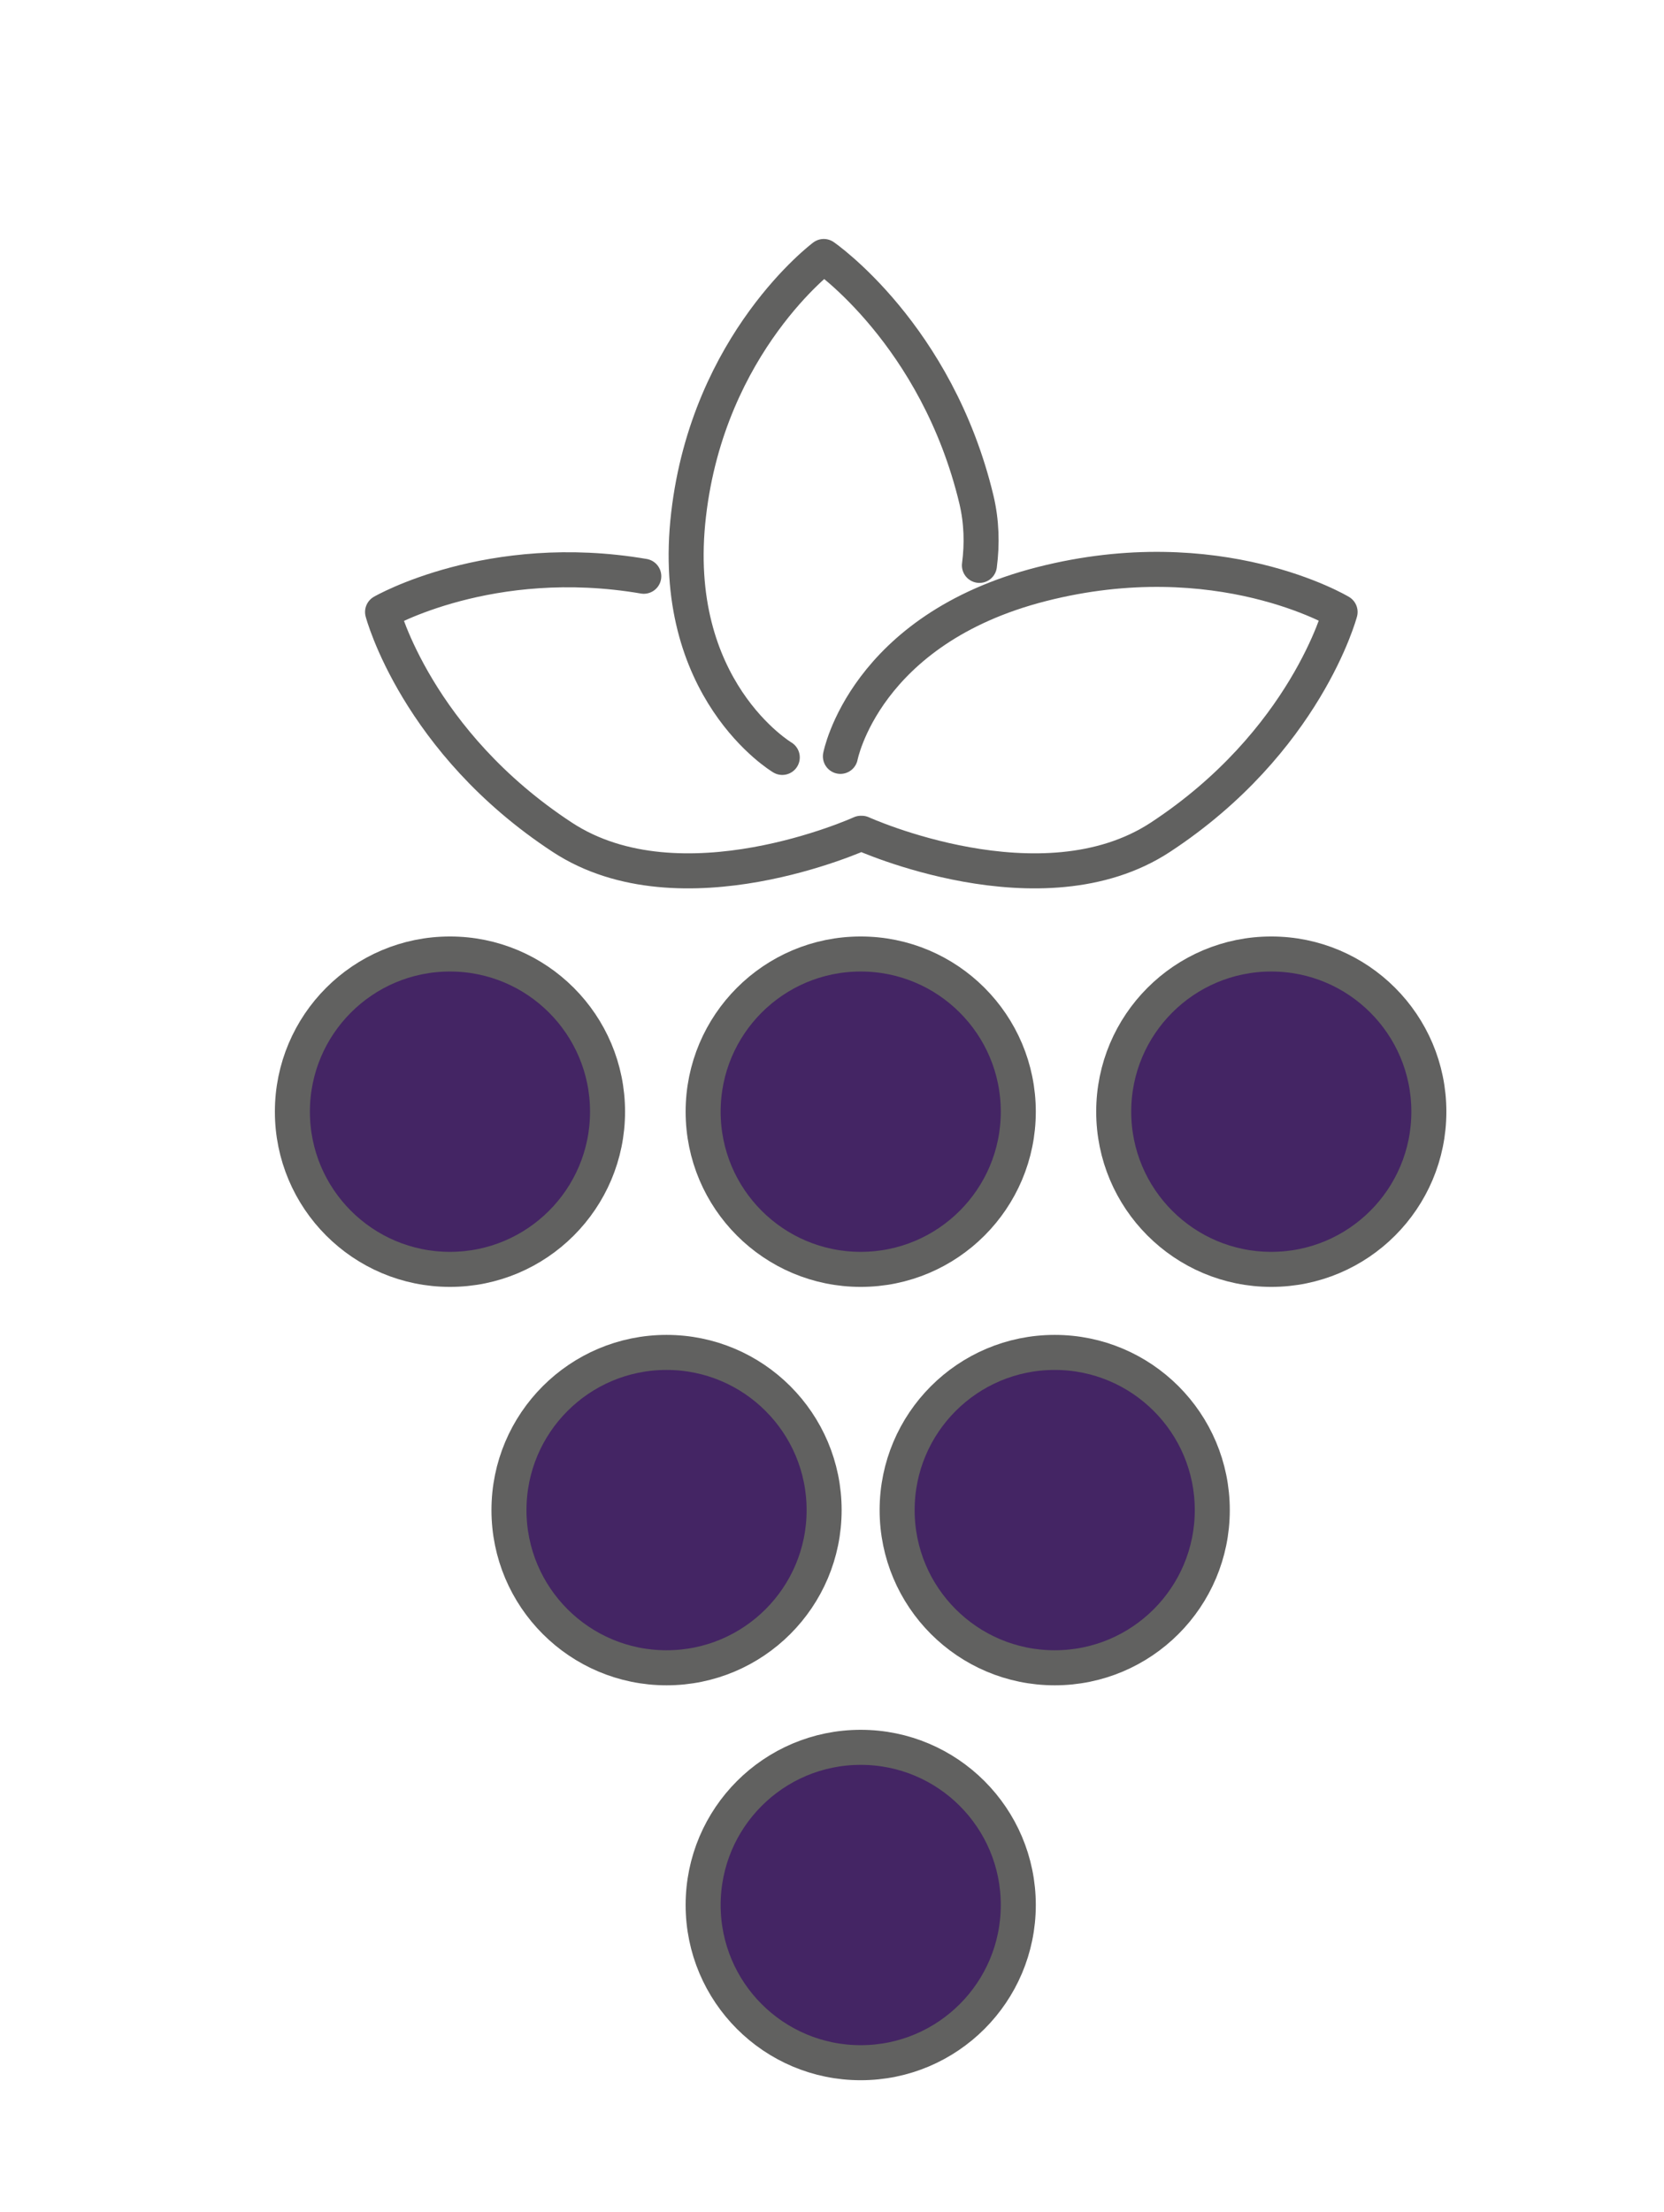
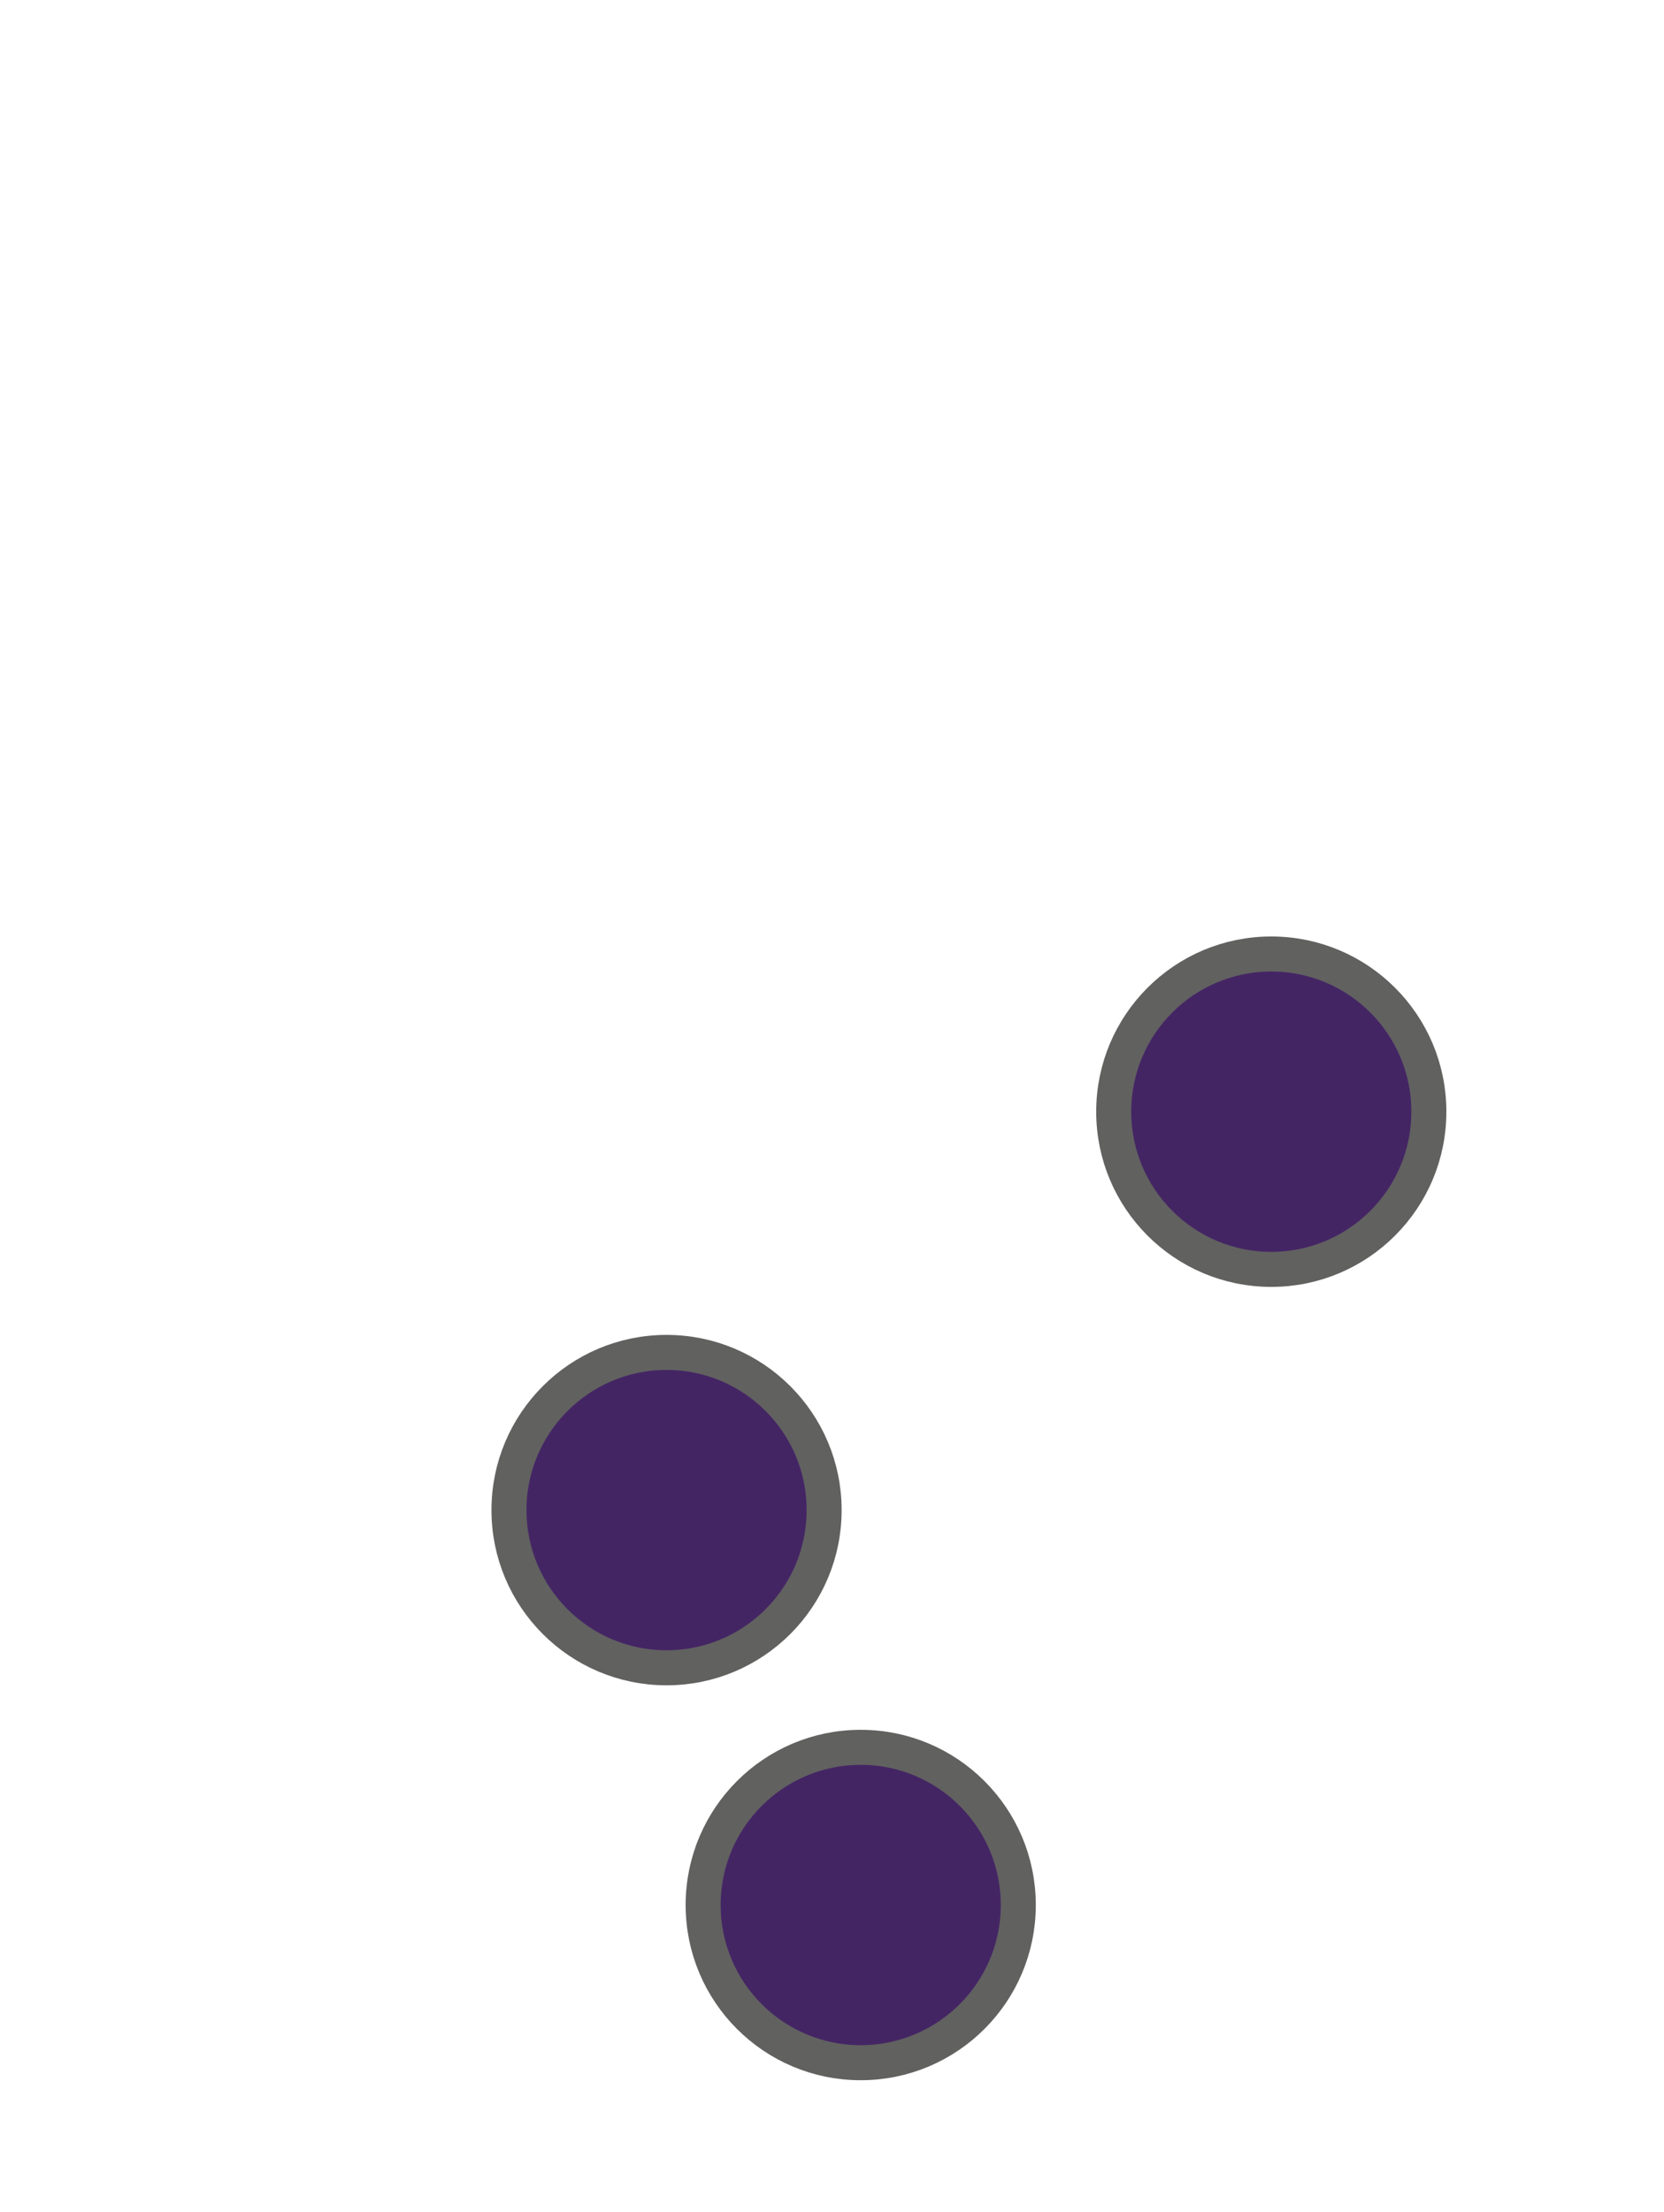
<svg xmlns="http://www.w3.org/2000/svg" id="Calque_1" data-name="Calque 1" viewBox="0 0 95.04 126.24">
  <defs>
    <style>
      .cls-1 {
        fill: none;
        stroke-linecap: round;
        stroke-linejoin: round;
      }

      .cls-1, .cls-2 {
        stroke: #616160;
        stroke-width: 2px;
      }

      .cls-2 {
        fill: #442564;
        stroke-miterlimit: 10;
      }
    </style>
  </defs>
-   <circle class="cls-2" cx="25.7" cy="63.45" r="9" />
-   <circle class="cls-2" cx="49.16" cy="63.45" r="9" />
  <circle class="cls-2" cx="72.61" cy="63.45" r="9" />
  <circle class="cls-2" cx="38.07" cy="86.19" r="9" />
-   <circle class="cls-2" cx="60.24" cy="86.19" r="9" />
  <circle class="cls-2" cx="49.16" cy="108.73" r="9" />
-   <path class="cls-1" d="M48,43.17s1.38-7.25,11.49-9.83,17.05,1.59,17.05,1.59c0,0-1.96,7.41-10.27,12.86-6.78,4.44-17.05-.23-17.05-.23h-.05s-10.27,4.67-17.05.23c-8.32-5.45-10.27-12.86-10.27-12.86,0,0,6.13-3.54,14.92-2.04" />
-   <path class="cls-1" d="M55.94,32.27c.16-1.22.13-2.48-.17-3.75-2.26-9.44-8.72-13.88-8.72-13.88,0,0-6.58,4.9-7.72,14.72-1.17,10,5.35,13.87,5.35,13.87" />
</svg>